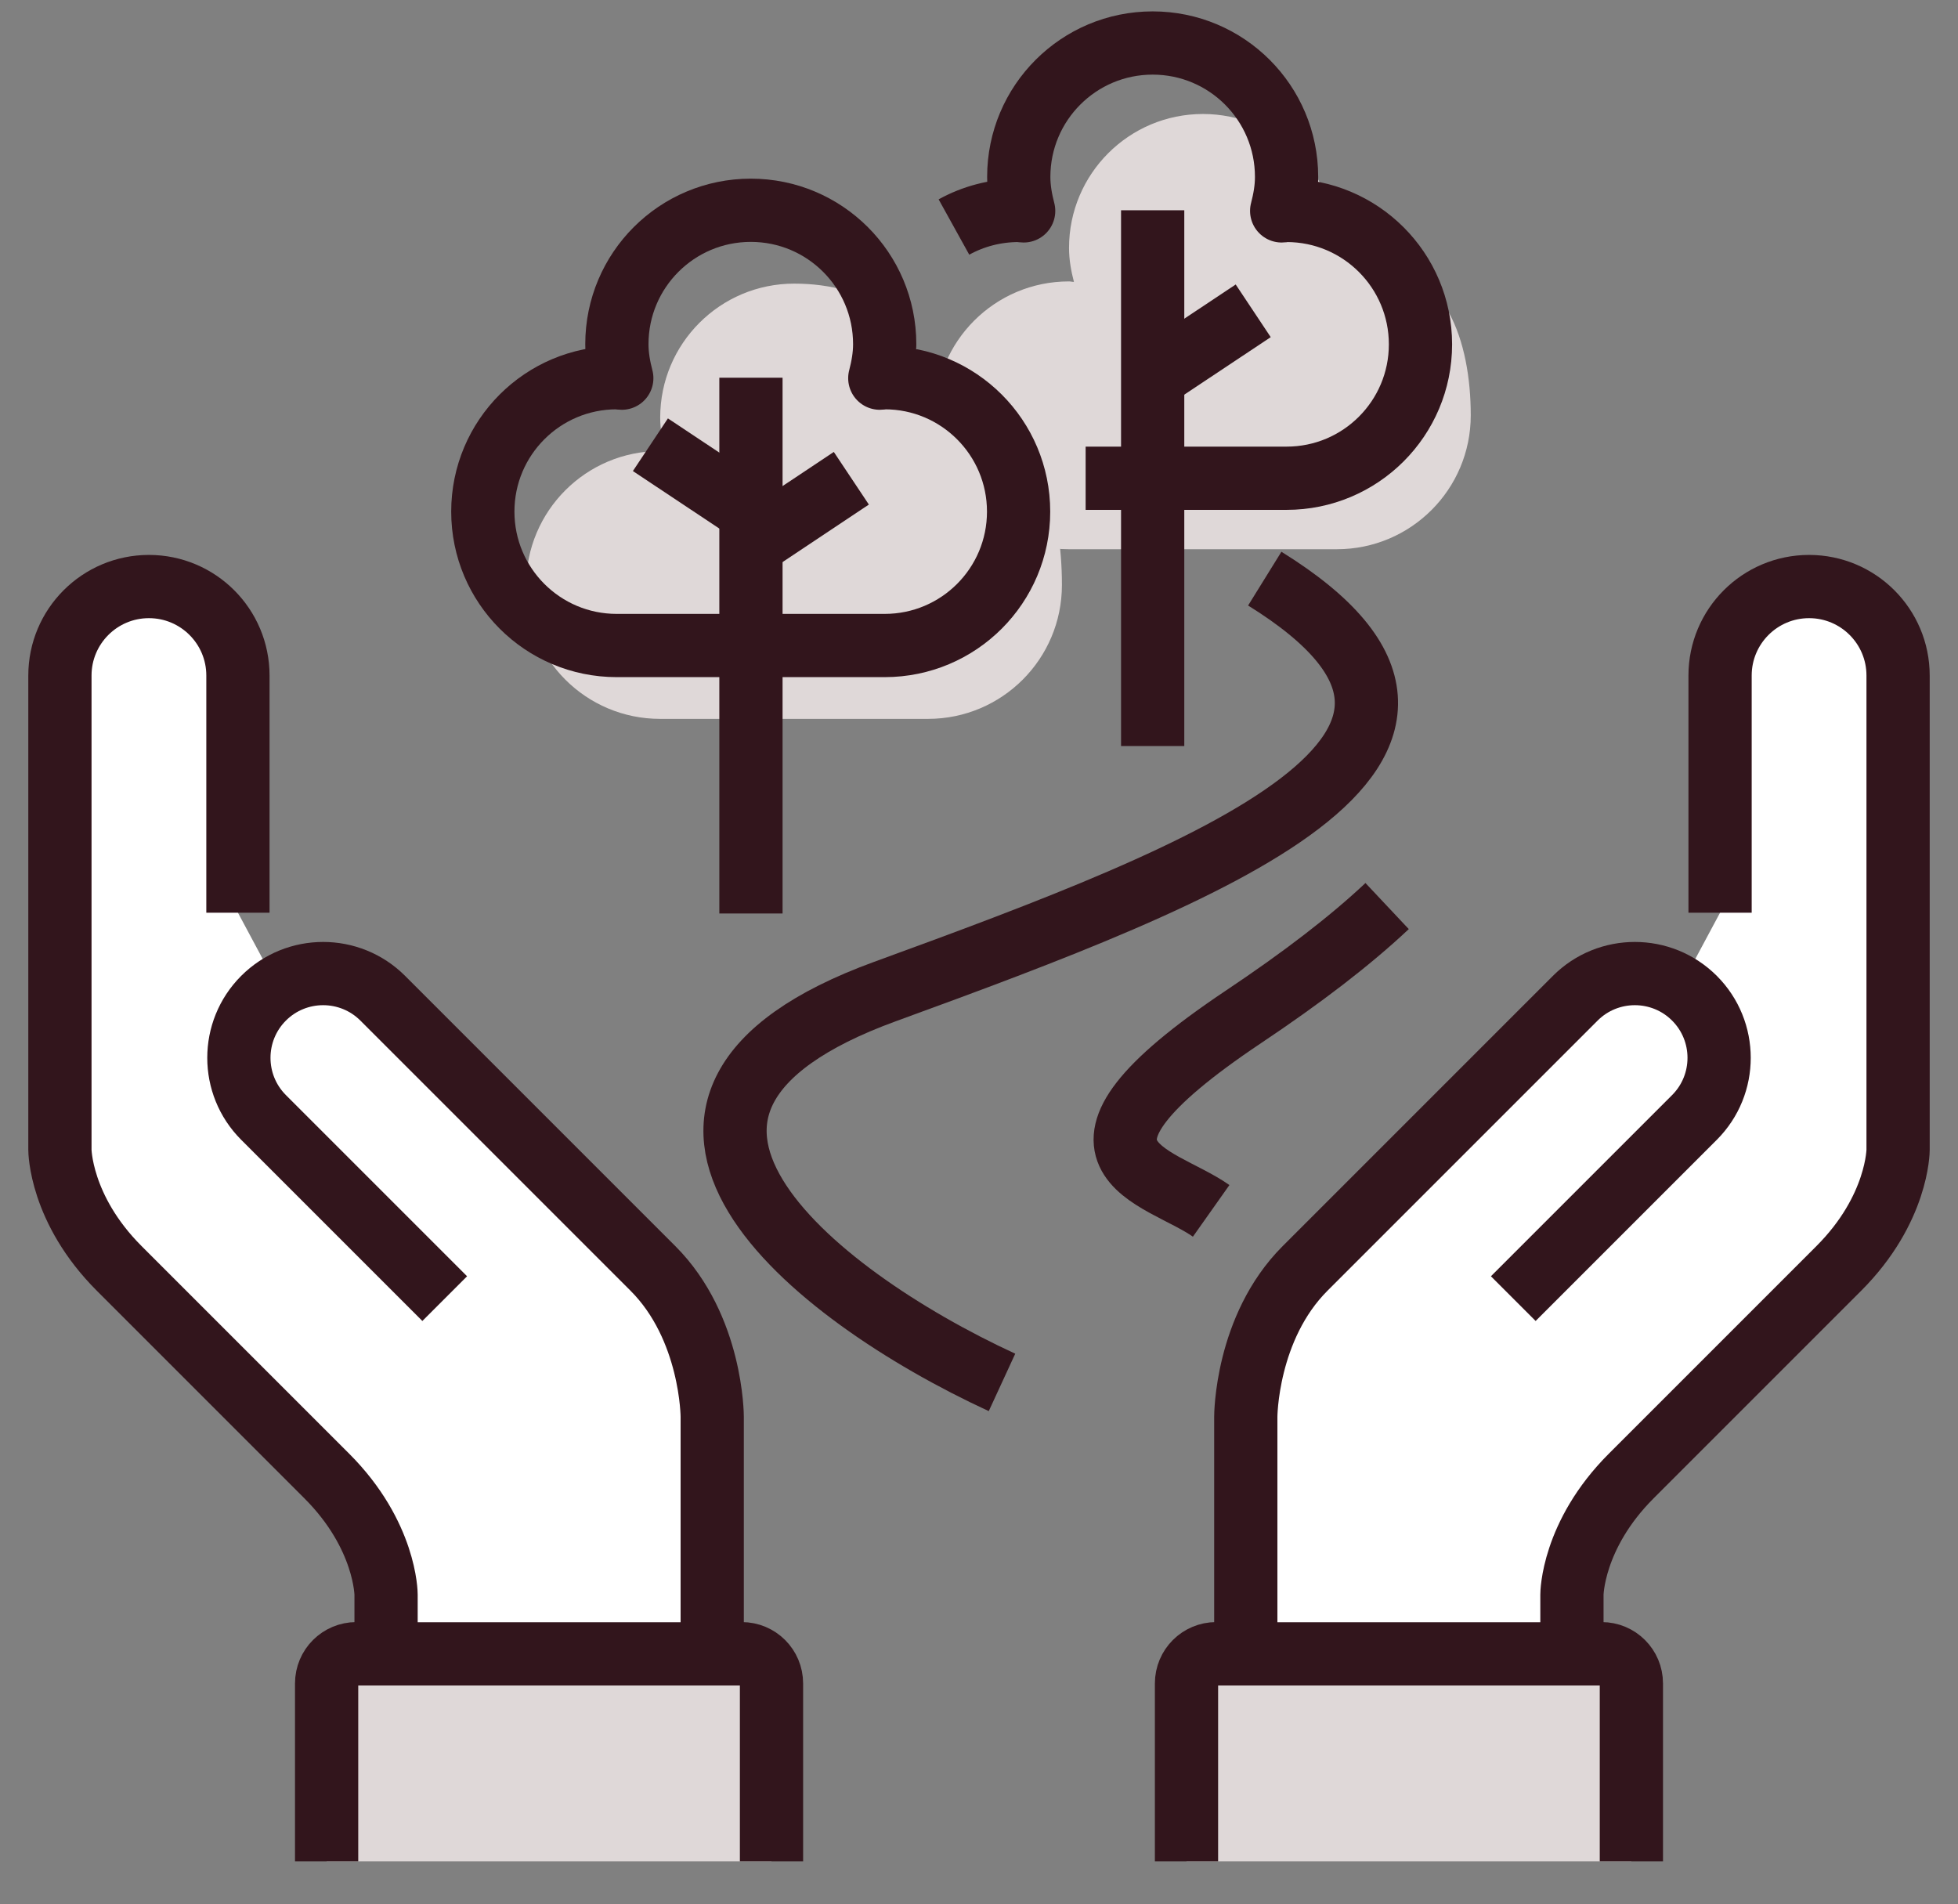
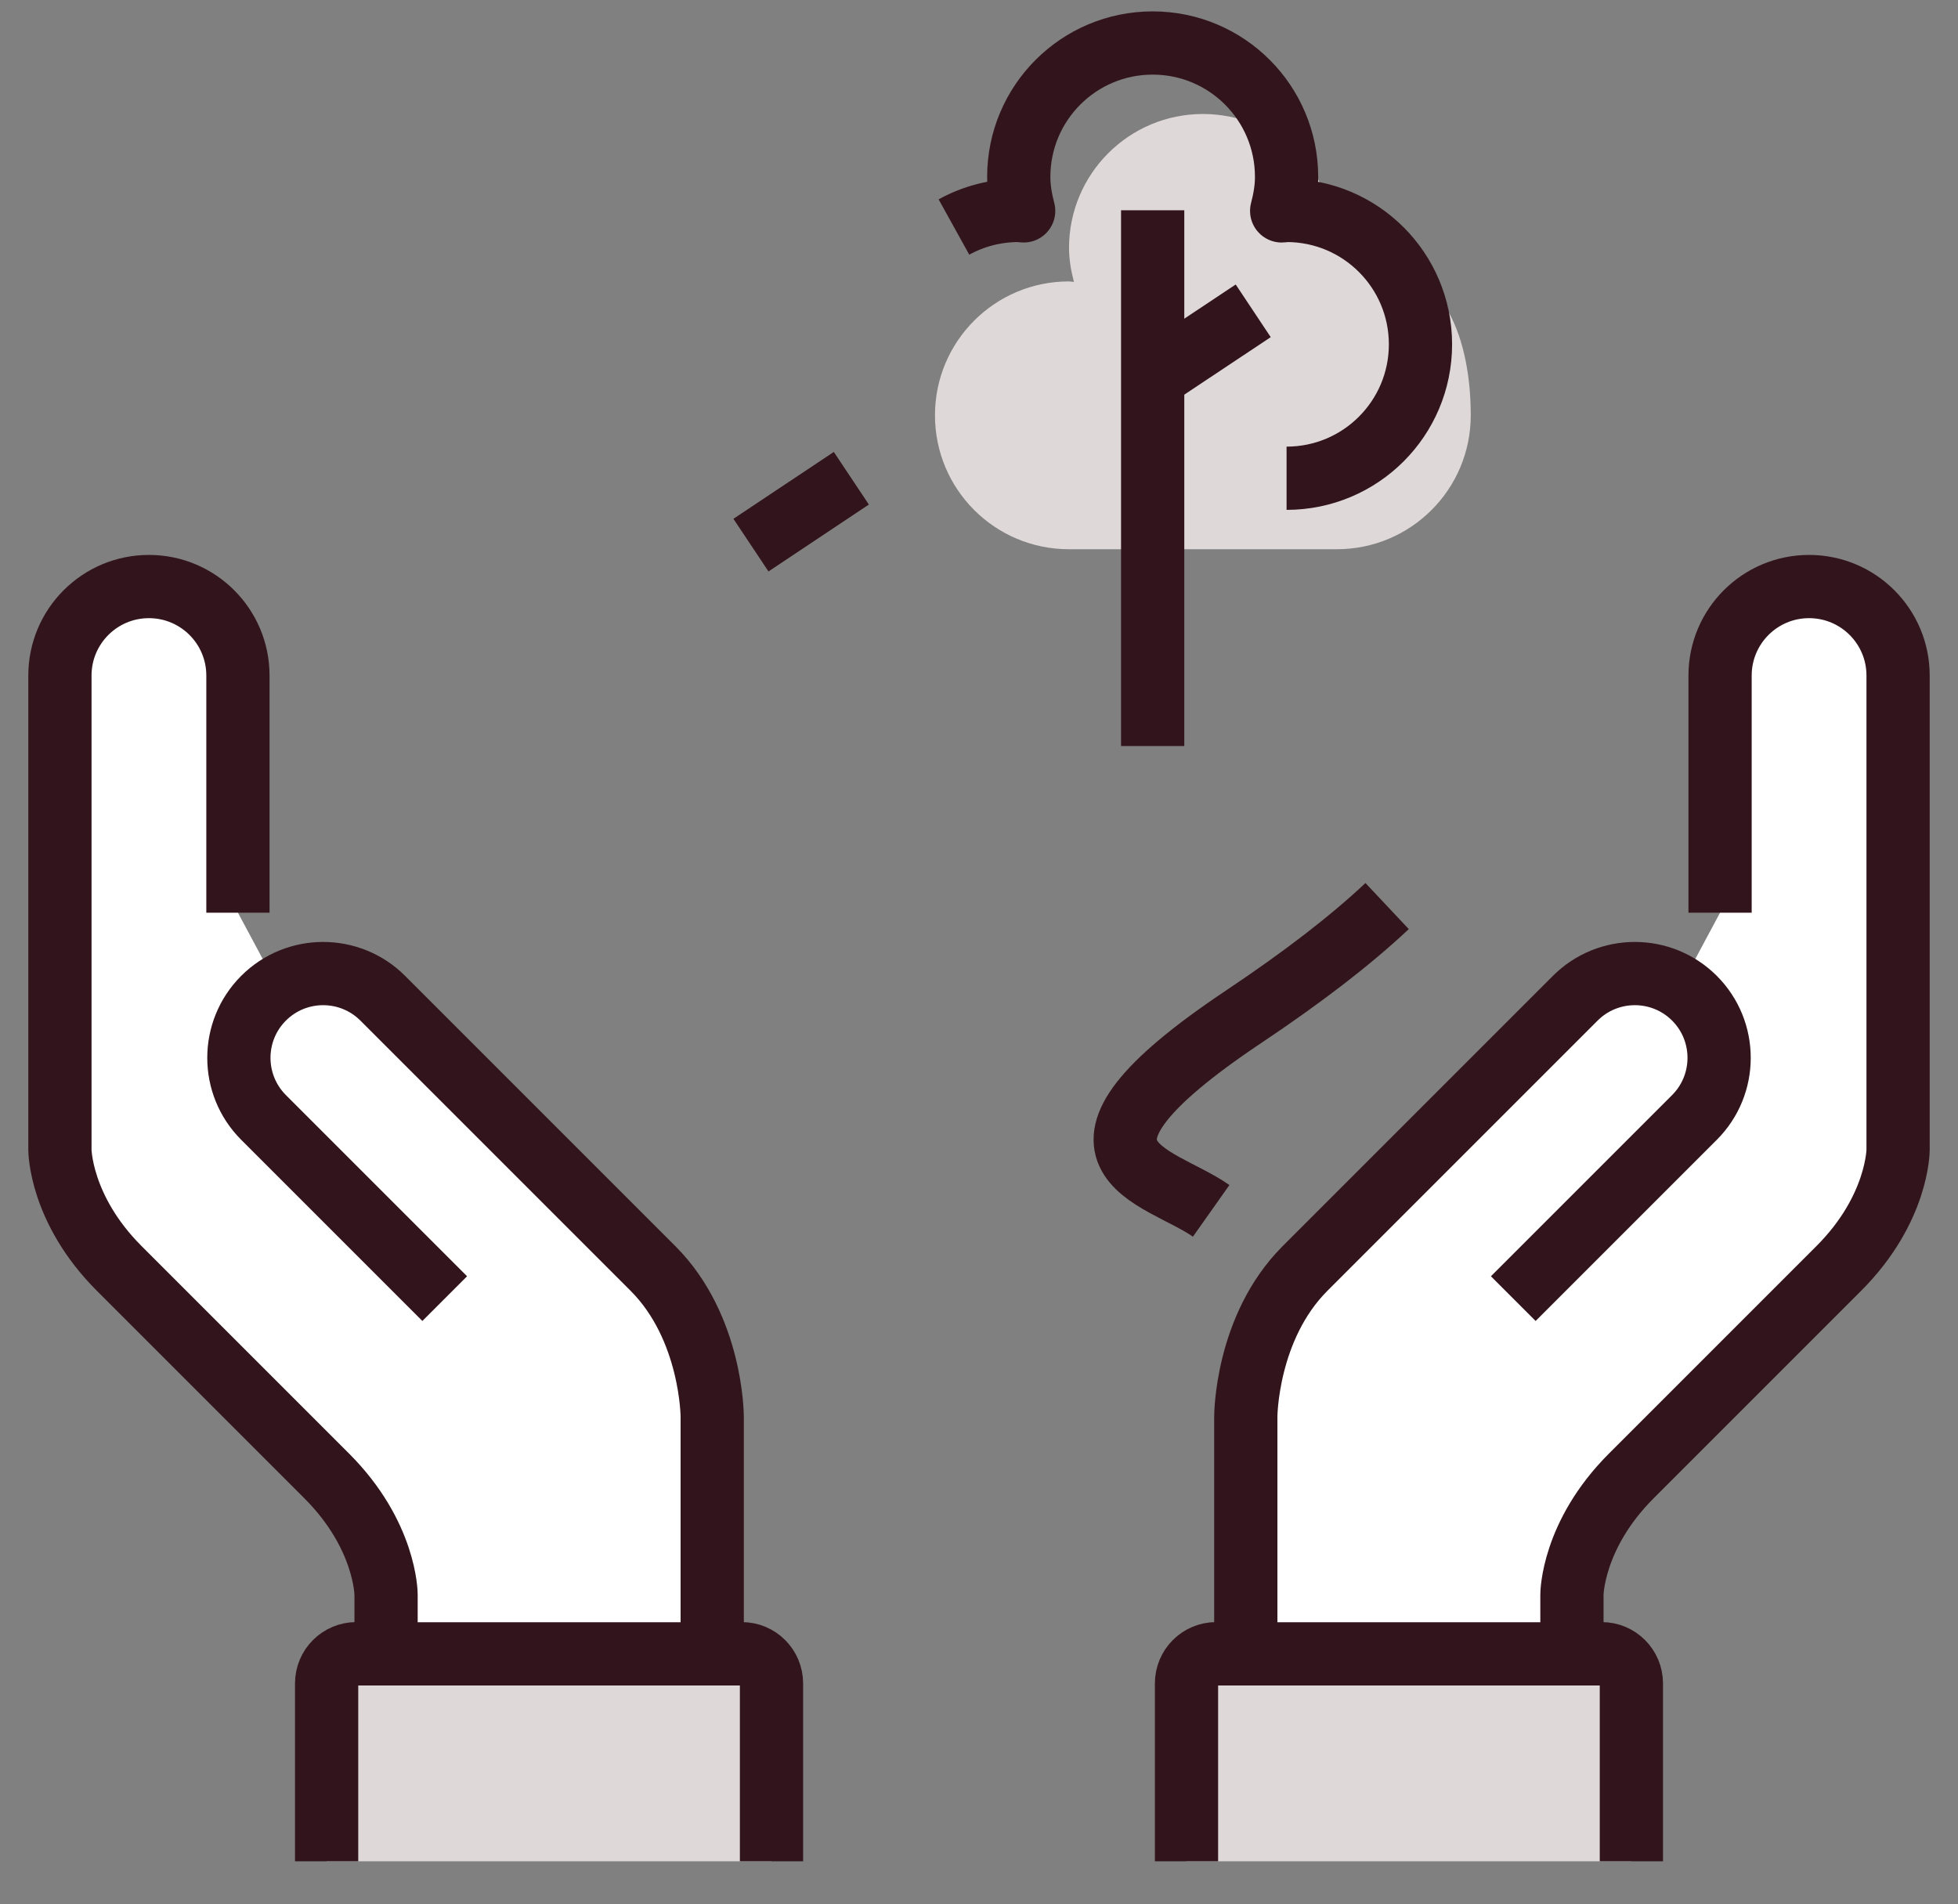
<svg xmlns="http://www.w3.org/2000/svg" id="Artwork" viewBox="0 0 123.85 120.44">
  <rect x="0" y="0" width="123.85" height="120.44" fill="#808080" stroke="none" />
  <defs>
    <style>
      .cls-1, .cls-2 {
        fill: #dfd8d8;
      }

      .cls-1, .cls-3 {
        stroke-miterlimit: 10;
      }

      .cls-1, .cls-3, .cls-4 {
        stroke: #32151c;
        stroke-width: 4px;
      }

      .cls-3 {
        fill: #fff;
      }

      .cls-4 {
        fill: none;
        stroke-linejoin: round;
      }
    </style>
  </defs>
  <g>
-     <path class="cls-2" d="M41.76,28.53c.11,0,.2.03.31.03-.18-.69-.31-1.4-.31-2.15,0-4.68,3.79-8.47,8.47-8.47s8.29,2.32,8.29,7c0,.75,1.24.38,1.05,1.07.11,0,1.47,1.06,1.58,1.06,4.68,0,6.02,5.25,6.02,9.93s-3.79,8.47-8.47,8.47h-16.95c-4.68,0-8.47-3.79-8.47-8.47s3.79-8.47,8.47-8.47Z" />
    <path class="cls-2" d="M67.62,17.8c.11,0,.2.03.31.03-.18-.69-.31-1.4-.31-2.15,0-4.68,3.79-8.47,8.47-8.47s8.47,3.79,8.47,8.47c0,.75.77-.33.59.36.73-1.29,1.48.7,1.58.7,4.68,0,6.3,4.85,6.3,9.53s-3.79,8.47-8.47,8.47h-16.95c-4.68,0-8.47-3.79-8.47-8.47s3.79-8.47,8.47-8.47Z" />
-     <path class="cls-4" d="M60.34,14.36c1.21-.67,2.61-1.05,4.1-1.05.11,0,.2.03.31.03-.18-.69-.31-1.4-.31-2.15,0-4.68,3.79-8.47,8.47-8.47s8.47,3.79,8.47,8.47c0,.75-.13,1.46-.31,2.15.11,0,.2-.03.31-.03,4.68,0,8.47,3.79,8.47,8.47s-3.79,8.47-8.47,8.47h-12.71" />
+     <path class="cls-4" d="M60.34,14.36c1.21-.67,2.61-1.05,4.1-1.05.11,0,.2.03.31.03-.18-.69-.31-1.4-.31-2.15,0-4.68,3.79-8.47,8.47-8.47s8.47,3.79,8.47,8.47c0,.75-.13,1.46-.31,2.15.11,0,.2-.03.31-.03,4.68,0,8.47,3.79,8.47,8.47s-3.79,8.47-8.47,8.47" />
    <line class="cls-4" x1="72.91" y1="13.3" x2="72.91" y2="47.19" />
    <line class="cls-4" x1="79.27" y1="19.66" x2="72.91" y2="23.89" />
-     <path class="cls-4" d="M39.02,23.89c.11,0,.2.03.31.03-.18-.69-.31-1.4-.31-2.15,0-4.68,3.79-8.47,8.47-8.47s8.47,3.79,8.47,8.47c0,.75-.13,1.46-.31,2.15.11,0,.2-.03.31-.03,4.68,0,8.47,3.79,8.47,8.47s-3.79,8.47-8.47,8.47h-16.95c-4.68,0-8.47-3.79-8.47-8.47s3.79-8.47,8.47-8.47Z" />
-     <line class="cls-4" x1="47.5" y1="23.89" x2="47.5" y2="57.78" />
    <line class="cls-4" x1="53.85" y1="30.25" x2="47.5" y2="34.48" />
-     <line class="cls-4" x1="41.14" y1="28.13" x2="47.5" y2="32.36" />
-     <path class="cls-4" d="M63.38,87.44c-12.18-5.62-26.92-17.6-7.41-24.72,20.71-7.55,41.24-15.45,24.03-26.12" />
    <path class="cls-4" d="M76.61,76.59c-3.31-2.34-11.37-3.3,2.04-12.27,3.71-2.48,6.74-4.8,9.09-7.01" />
  </g>
  <g>
    <g>
      <path class="cls-1" d="M75.05,117.73v-11.25c0-1.04.84-1.88,1.88-1.88h24.38c1.04,0,1.88.84,1.88,1.88v11.25" />
      <path class="cls-3" d="M95.72,82.14l11.46-11.46c2.08-2.08,2.08-5.46,0-7.54-2.08-2.08-5.46-2.08-7.54,0l-17.09,17.09c-3.75,3.75-3.75,9.38-3.75,9.38v15s20.63,0,20.63,0v-3.75s0-3.75,3.75-7.5l13.13-13.13c3.75-3.75,3.75-7.5,3.75-7.5v-30c0-3.11-2.52-5.63-5.63-5.63-3.11,0-5.63,2.52-5.63,5.63v15" />
    </g>
    <g>
      <path class="cls-1" d="M48.8,117.73v-11.25c0-1.04-.84-1.88-1.88-1.88h-24.38c-1.04,0-1.88.84-1.88,1.88v11.25" />
      <path class="cls-3" d="M28.13,82.14l-11.46-11.46c-2.08-2.08-2.08-5.46,0-7.54,2.08-2.08,5.46-2.08,7.54,0l17.09,17.09c3.75,3.75,3.75,9.38,3.75,9.38v15s-20.63,0-20.63,0v-3.75s0-3.75-3.75-7.5l-13.13-13.13c-3.75-3.75-3.75-7.5-3.75-7.5v-30c0-3.11,2.52-5.63,5.63-5.63,3.11,0,5.63,2.52,5.63,5.63v15" />
    </g>
  </g>
</svg>